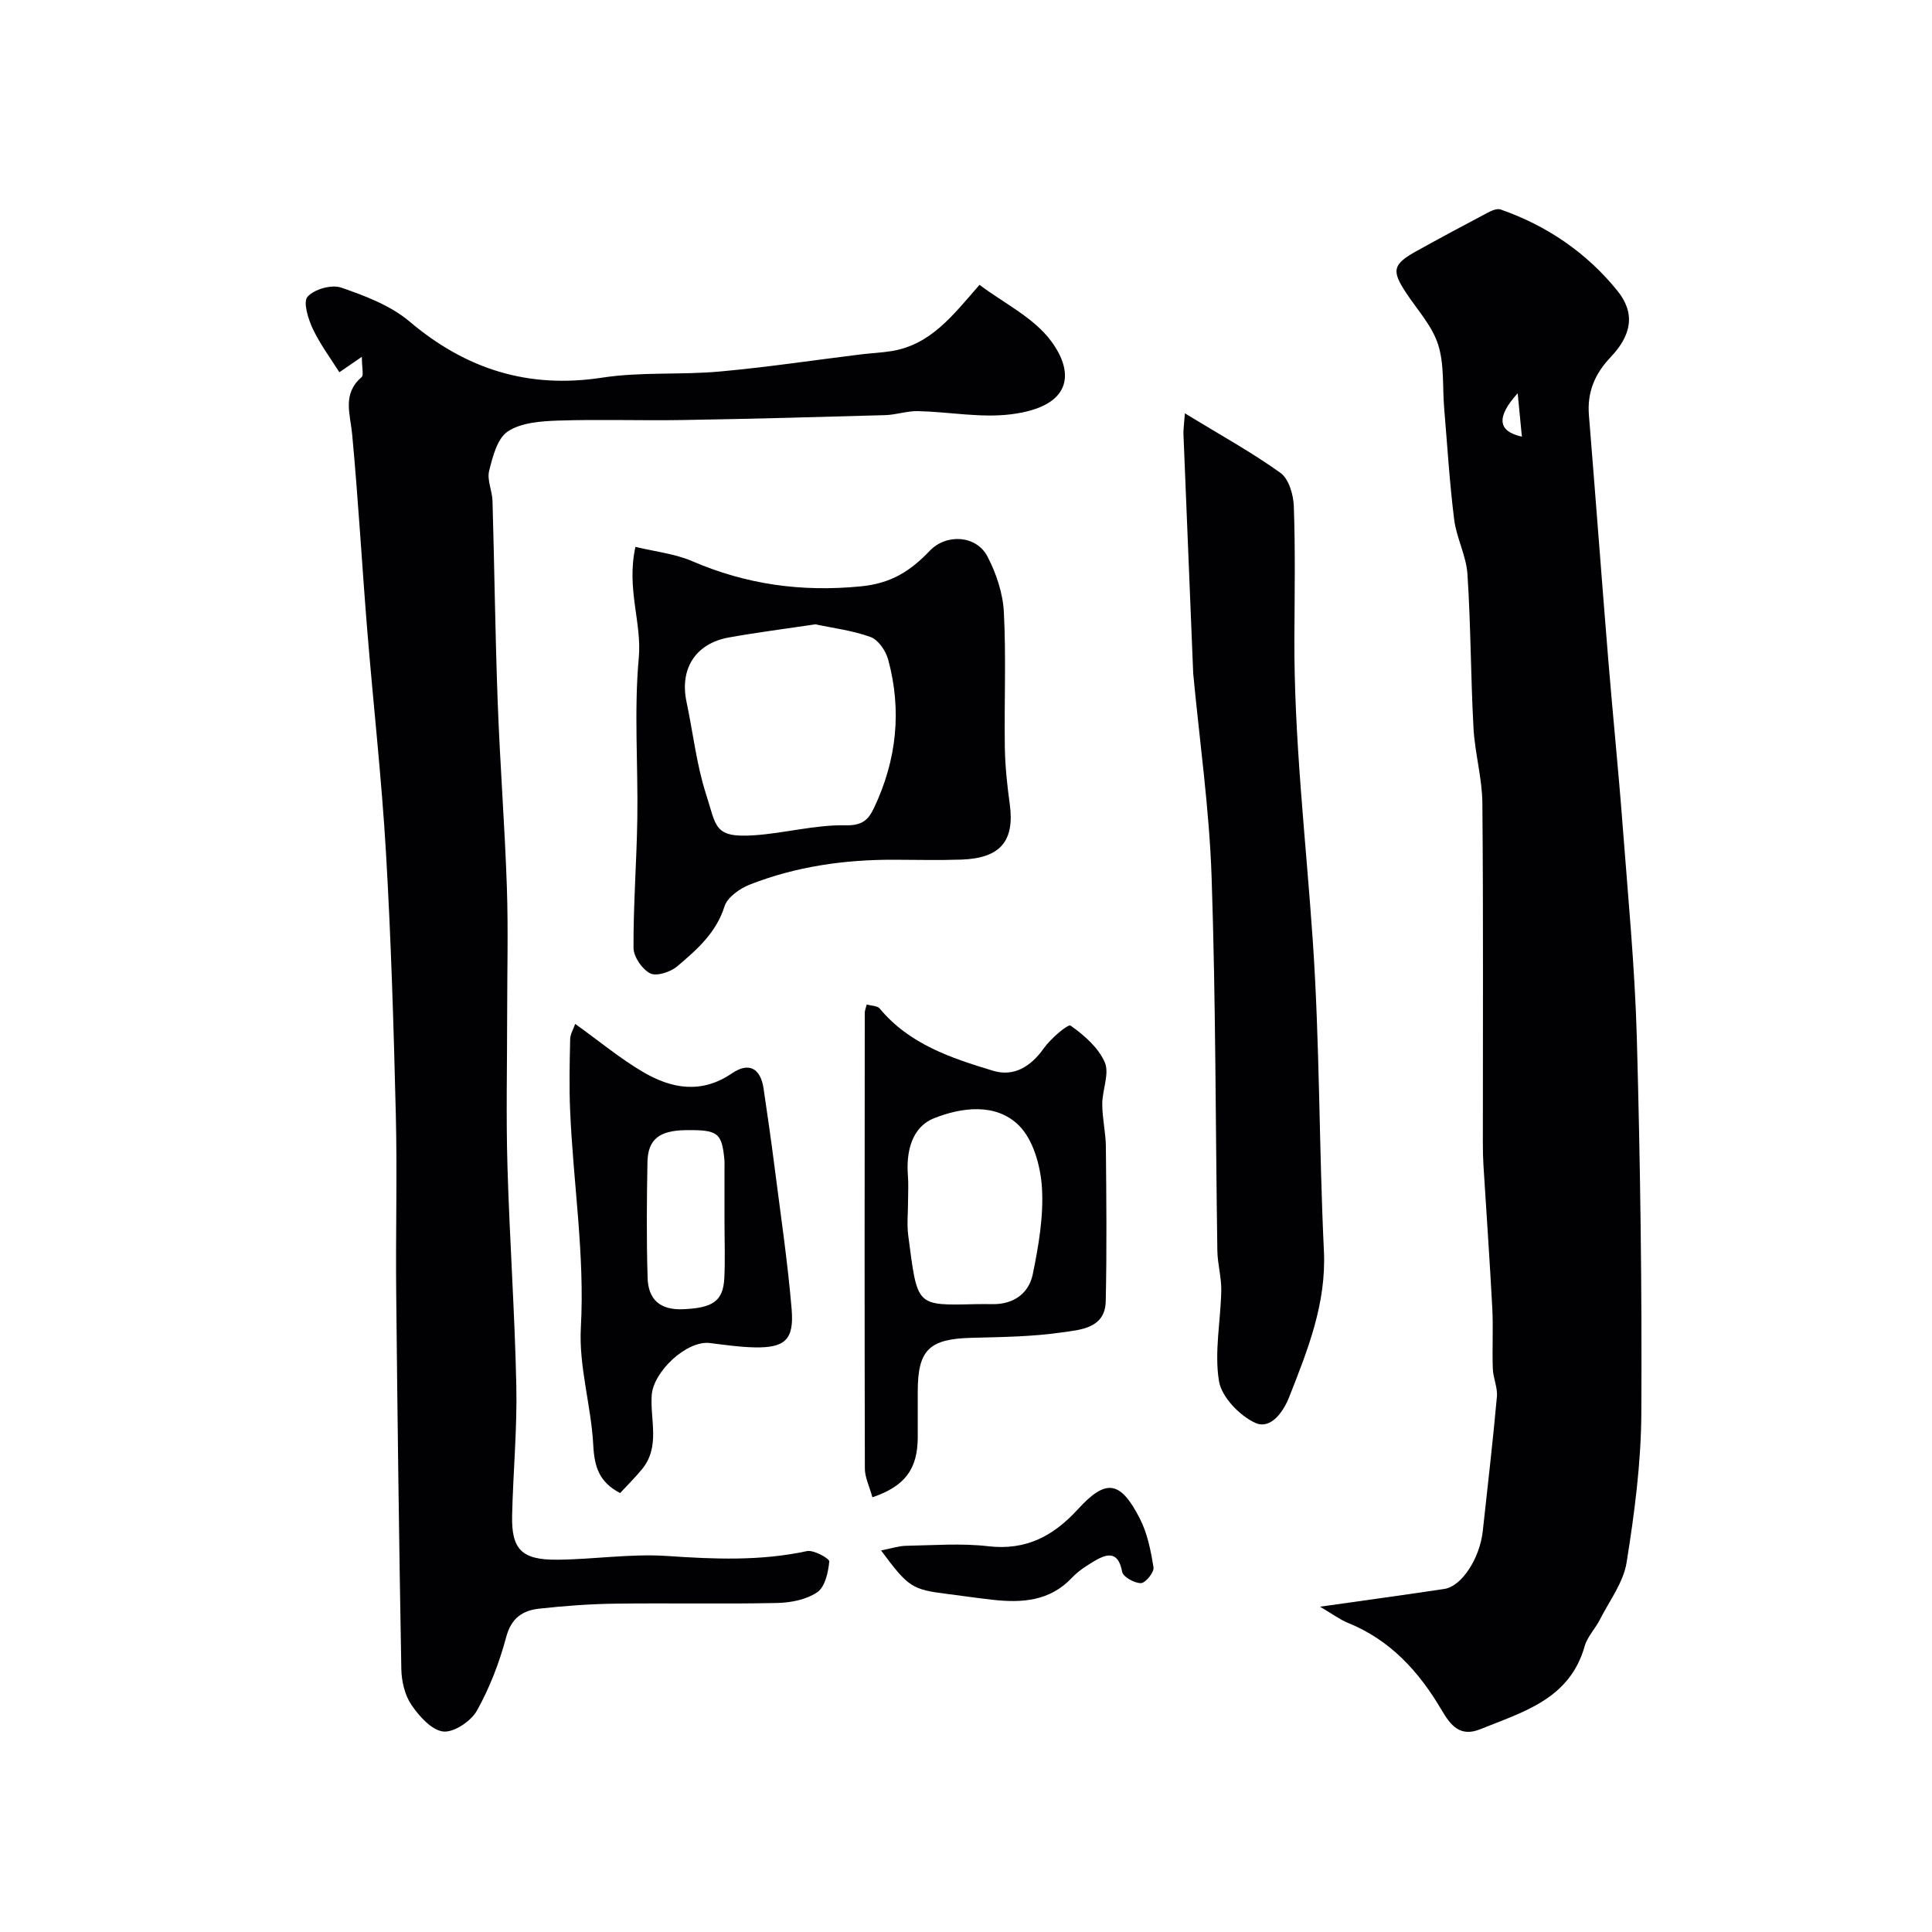
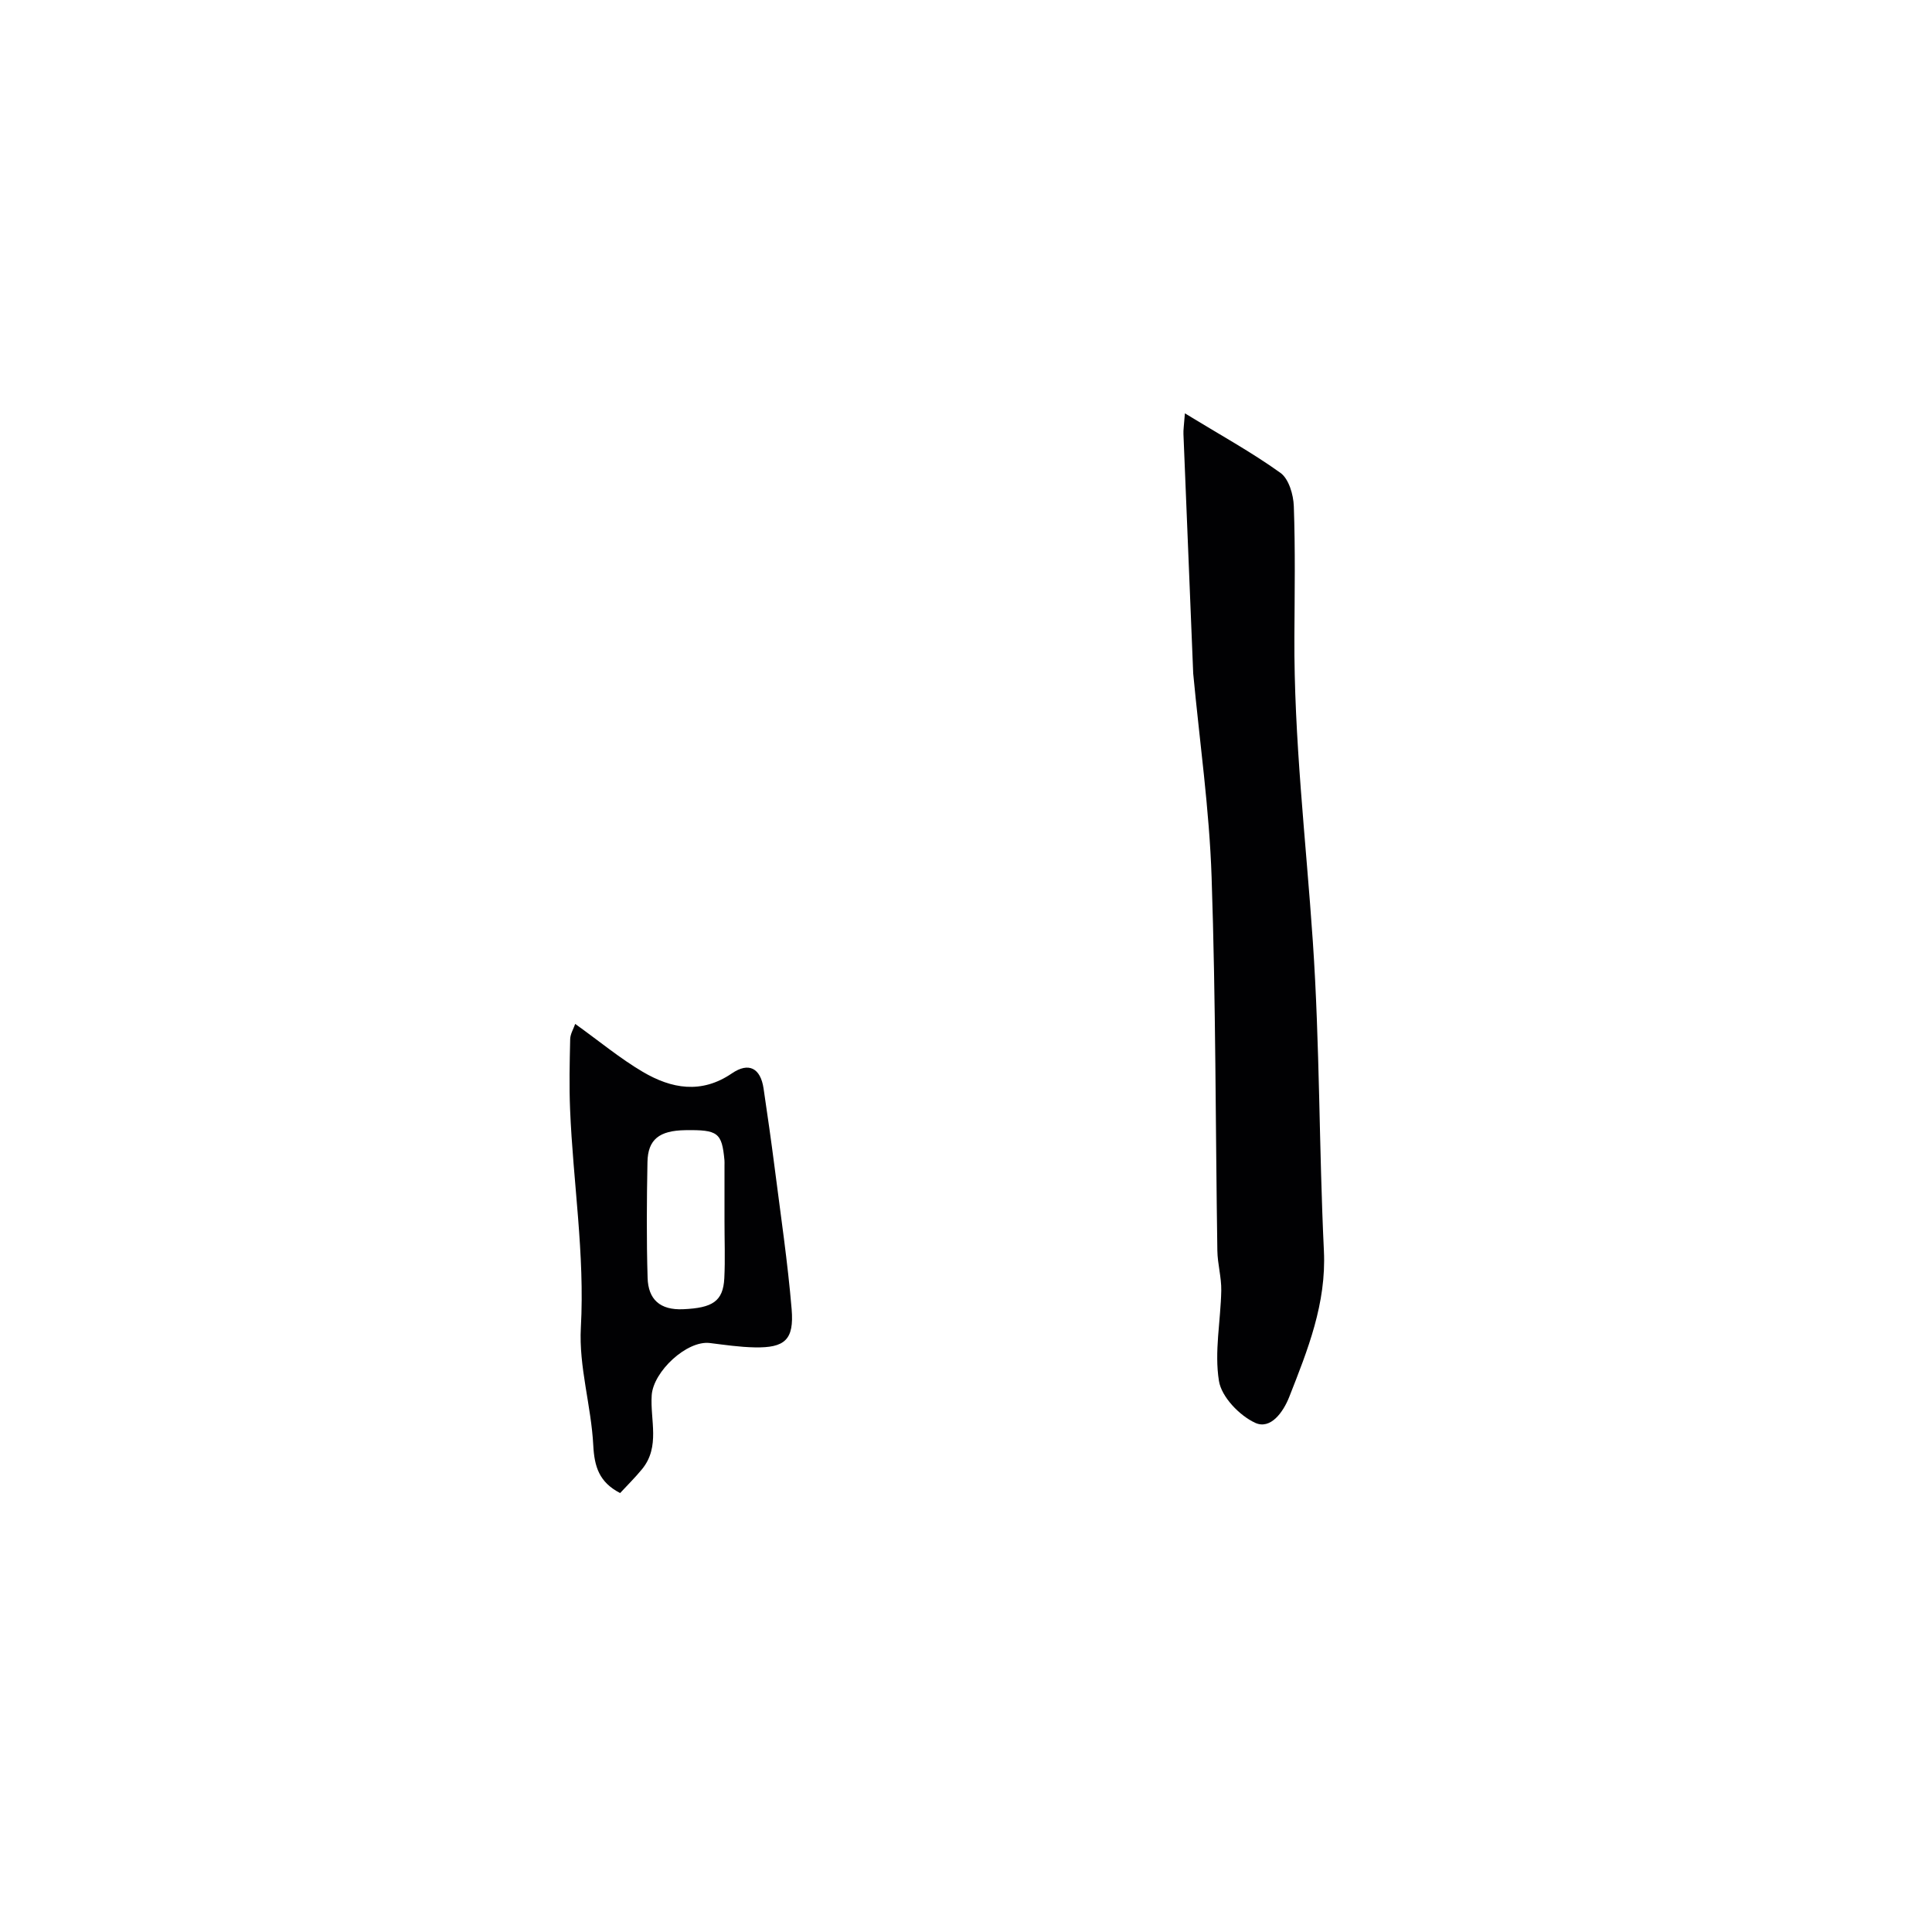
<svg xmlns="http://www.w3.org/2000/svg" enable-background="new 0 0 400 400" viewBox="0 0 400 400">
  <g fill="#010103">
-     <path d="m273.3 332.65c9.56-1.36 17.66-2.46 25.75-3.68 3.57-.54 7.32-6.3 7.94-11.95 1.01-9.28 2.09-18.56 2.93-27.86.17-1.88-.78-3.84-.85-5.78-.15-4.19.11-8.39-.11-12.57-.52-9.87-1.22-19.73-1.83-29.6-.09-1.49-.12-2.99-.12-4.49-.01-23.49.11-46.97-.1-70.46-.05-5.19-1.56-10.35-1.84-15.56-.58-10.6-.55-21.23-1.25-31.82-.25-3.82-2.27-7.49-2.75-11.32-.96-7.65-1.42-15.37-2.07-23.06-.37-4.42.06-9.09-1.27-13.21-1.24-3.85-4.28-7.13-6.59-10.63-3.09-4.67-2.82-5.94 2.23-8.73 4.86-2.69 9.75-5.32 14.67-7.91.79-.42 1.92-.91 2.65-.65 9.62 3.36 17.86 9 24.19 16.85 3.78 4.69 2.89 9.19-1.42 13.73-3.28 3.45-4.88 7.26-4.49 12.03 1.38 16.89 2.63 33.79 4.01 50.67.94 11.46 2.11 22.91 2.98 34.38 1.11 14.62 2.52 29.24 2.93 43.88.71 25.91 1.08 51.83.93 77.75-.06 10.29-1.42 20.65-3.05 30.84-.66 4.13-3.55 7.92-5.53 11.82-.96 1.89-2.59 3.53-3.15 5.5-3.1 10.98-12.71 13.59-21.6 17.19-4.22 1.71-6.17-.81-8.03-3.98-4.65-7.91-10.59-14.47-19.36-18.02-1.67-.67-3.18-1.82-5.8-3.36zm40.92-251.23c-4.5 4.97-4.11 7.9.87 8.98-.28-2.88-.53-5.48-.87-8.98z" />
-     <path d="m74.92 73.87c-2.24 1.54-3.35 2.31-4.66 3.2-1.71-2.73-3.93-5.69-5.49-8.97-.97-2.05-2.06-5.58-1.1-6.66 1.38-1.56 4.97-2.58 6.95-1.9 4.96 1.71 10.23 3.7 14.16 7.02 11.74 9.92 24.63 13.98 39.95 11.62 7.97-1.22 16.21-.53 24.27-1.26 9.78-.88 19.5-2.35 29.25-3.55 2.12-.26 4.27-.34 6.38-.69 8.11-1.33 12.67-7.42 18.17-13.71 4.93 3.74 11.22 6.75 14.87 11.71 4.93 6.7 4.12 13.52-8.3 15.09-6.31.8-12.88-.51-19.33-.65-2.25-.05-4.52.77-6.79.83-13.93.4-27.86.78-41.79 1.01-8.66.15-17.34-.17-25.99.12-3.52.12-7.58.42-10.33 2.24-2.18 1.44-3.14 5.23-3.87 8.17-.47 1.9.64 4.14.7 6.23.4 13.93.56 27.87 1.08 41.8.47 12.71 1.46 25.4 1.89 38.11.3 8.87.06 17.76.06 26.65 0 10.36-.24 20.72.06 31.07.44 15.21 1.52 30.4 1.84 45.61.19 8.92-.67 17.86-.87 26.8-.16 7.01 1.98 9.22 9.31 9.16 7.6-.06 15.25-1.28 22.79-.77 9.73.66 19.31 1.07 28.93-1.01 1.41-.3 4.69 1.54 4.63 2.15-.21 2.24-.87 5.26-2.48 6.36-2.25 1.54-5.49 2.17-8.33 2.23-11.16.24-22.33-.01-33.49.14-5.27.07-10.55.46-15.79 1.04-3.39.38-5.74 1.93-6.79 5.85-1.41 5.27-3.41 10.51-6.07 15.26-1.23 2.19-4.78 4.57-6.98 4.32-2.42-.28-4.98-3.17-6.59-5.53-1.37-2.02-2.03-4.88-2.08-7.39-.47-25.93-.8-51.86-1.06-77.8-.13-12.33.22-24.67-.08-37-.44-18.1-.98-36.2-2.04-54.26-.9-15.43-2.64-30.8-3.89-46.21-1.09-13.46-1.85-26.95-3.11-40.39-.4-4.24-2.09-8.36 1.96-11.83.46-.4.05-1.84.05-4.21z" />
    <path d="m245.32 85.58c7.3 4.46 13.8 8.03 19.78 12.32 1.73 1.24 2.69 4.51 2.77 6.9.32 8.98.17 17.98.12 26.97-.12 21.15 2.39 42.13 3.82 63.19 1.45 21.3 1.27 42.7 2.29 64.03.52 10.9-3.35 20.49-7.17 30.21-1.26 3.21-3.89 6.84-7.06 5.38-3.25-1.5-6.97-5.36-7.5-8.67-.98-6.05.36-12.45.48-18.71.05-2.75-.77-5.51-.81-8.27-.39-25.77-.32-51.56-1.19-77.32-.47-14.09-2.49-28.12-3.81-42.18-.02-.17-.02-.33-.02-.5-.67-16.35-1.34-32.71-2-49.06-.04-.83.1-1.65.3-4.29z" />
-     <path d="m131.56 113.22c4.08.99 8.16 1.42 11.74 2.96 11.23 4.84 22.61 6.42 34.91 5.22 6.39-.62 10.35-3.25 14.29-7.37 3.45-3.6 9.64-3.22 11.94 1.18 1.83 3.51 3.2 7.62 3.4 11.53.48 9.3.06 18.64.2 27.96.06 3.93.48 7.88 1.02 11.78 1.04 7.64-1.92 11.21-10.02 11.49-4.66.16-9.32.04-13.98.03-10.23-.03-20.24 1.39-29.79 5.13-2.08.82-4.66 2.61-5.26 4.51-1.74 5.52-5.75 9-9.8 12.43-1.38 1.17-4.25 2.12-5.58 1.46-1.68-.84-3.46-3.44-3.47-5.29-.04-8.92.65-17.84.79-26.77.17-11.09-.7-22.24.3-33.24.68-7.35-2.61-14.24-.69-23.01zm37.27 16.04c-6.3.94-12.14 1.68-17.92 2.72-6.92 1.24-10.23 6.5-8.77 13.35 1.35 6.36 2.05 12.91 4.03 19.06 2.19 6.79 1.58 9.12 10.03 8.54 6.3-.43 12.57-2.18 18.83-2.06 3.49.07 4.73-1.09 5.93-3.61 4.69-9.89 5.79-20.17 2.92-30.72-.49-1.8-2.03-4.06-3.63-4.65-3.71-1.36-7.75-1.84-11.42-2.63z" />
-     <path d="m180.62 310c-.62-2.27-1.55-4.1-1.56-5.93-.08-31.47-.05-62.94-.02-94.41 0-.46.22-.92.41-1.69.97.28 2.2.25 2.68.83 6.13 7.4 14.82 10.27 23.48 12.89 4.29 1.3 7.8-.85 10.48-4.63 1.43-2.02 5.03-5.1 5.56-4.72 2.81 1.98 5.76 4.55 7.08 7.6 1.02 2.36-.53 5.73-.52 8.65 0 2.96.73 5.91.75 8.87.1 10.66.21 21.32-.03 31.97-.13 5.62-5.27 5.88-8.99 6.42-6.18.9-12.5.97-18.76 1.13-8.8.22-11.17 2.47-11.17 11.14 0 3.16.01 6.33 0 9.49-.04 6.5-2.57 10.07-9.39 12.39zm7.38-61.2c0 2.33-.26 4.69.04 6.98 1.95 14.81 1.46 14.5 14.03 14.23 1.16-.03 2.33-.01 3.49 0 4.34.04 7.45-2.26 8.26-6.18 1.21-5.89 2.27-12.02 1.9-17.96-.28-4.45-1.78-9.88-4.76-12.85-4.75-4.72-11.87-3.78-17.6-1.49-4.52 1.8-5.78 6.8-5.39 11.79.15 1.81.03 3.65.03 5.48z" />
    <path d="m119.09 211.99c5.09 3.65 9.32 7.18 14 9.93 5.91 3.48 12.11 4.63 18.44.31 3.5-2.39 5.93-1.09 6.56 3.13.81 5.48 1.6 10.96 2.3 16.45 1.24 9.74 2.69 19.46 3.51 29.23.53 6.36-1.4 8.04-7.67 7.92-3.09-.06-6.18-.52-9.26-.9-4.75-.59-11.7 5.88-12.04 10.8-.35 5.13 1.81 10.65-1.99 15.3-1.44 1.76-3.08 3.37-4.55 4.96-4.35-2.24-5.33-5.47-5.56-9.88-.42-8.16-3.02-16.33-2.57-24.38.84-15.21-1.62-30.13-2.23-45.18-.2-4.84-.09-9.7.02-14.55.03-1.05.66-2.06 1.04-3.14zm30.91 40.71c0-3.83 0-7.65 0-11.48 0-.33.02-.67-.01-1-.53-5.71-1.33-6.33-8.1-6.23-5.39.08-7.76 1.91-7.84 6.63-.15 7.98-.21 15.97.03 23.95.13 4.44 2.54 6.71 7.38 6.49 6.01-.27 8.25-1.59 8.5-6.4.2-3.96.03-7.96.04-11.96z" />
-     <path d="m182.41 321c2.2-.42 3.69-.94 5.2-.96 5.66-.1 11.38-.56 16.97.09 7.86.91 13.5-2.09 18.62-7.69 5.8-6.35 8.76-5.88 12.76 1.9 1.59 3.08 2.31 6.71 2.86 10.17.16 1-1.65 3.24-2.59 3.26-1.34.03-3.7-1.28-3.9-2.35-.78-4.14-2.89-3.9-5.63-2.29-1.68.99-3.4 2.08-4.72 3.48-4.62 4.93-10.42 5.29-16.54 4.6-3.09-.35-6.17-.8-9.25-1.19-7.38-.93-8.09-1.36-13.78-9.02z" />
  </g>
</svg>